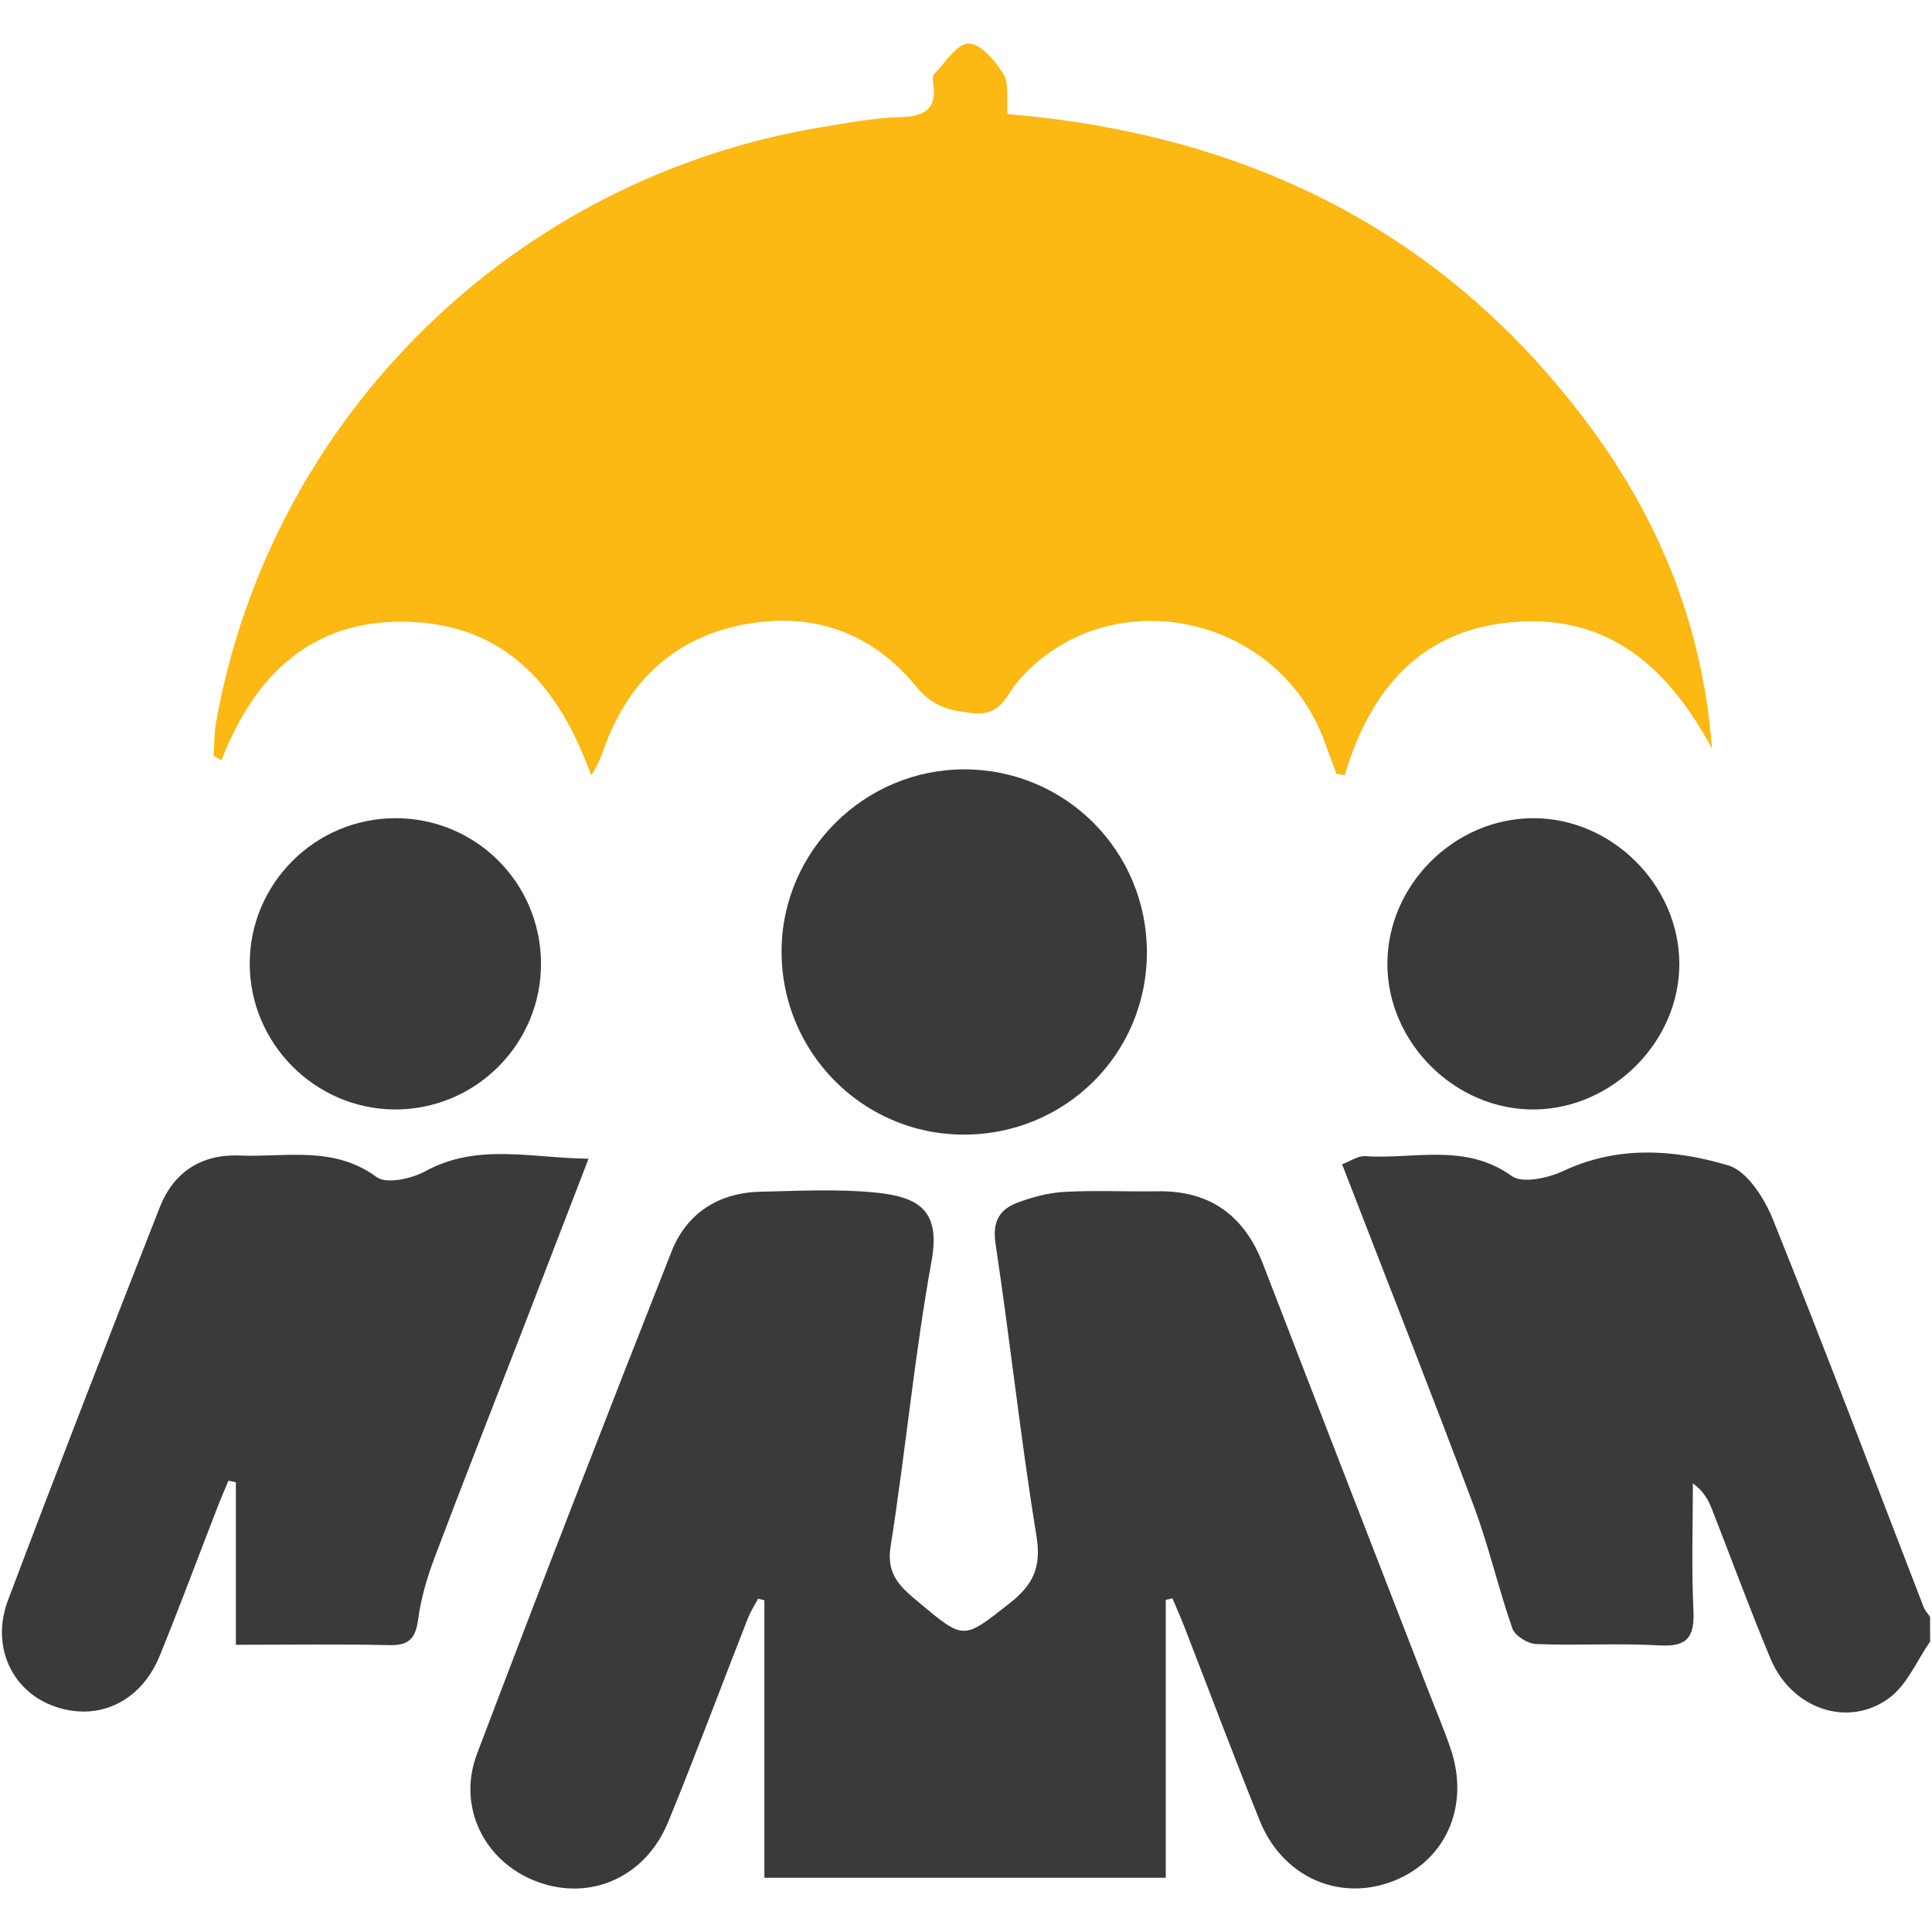
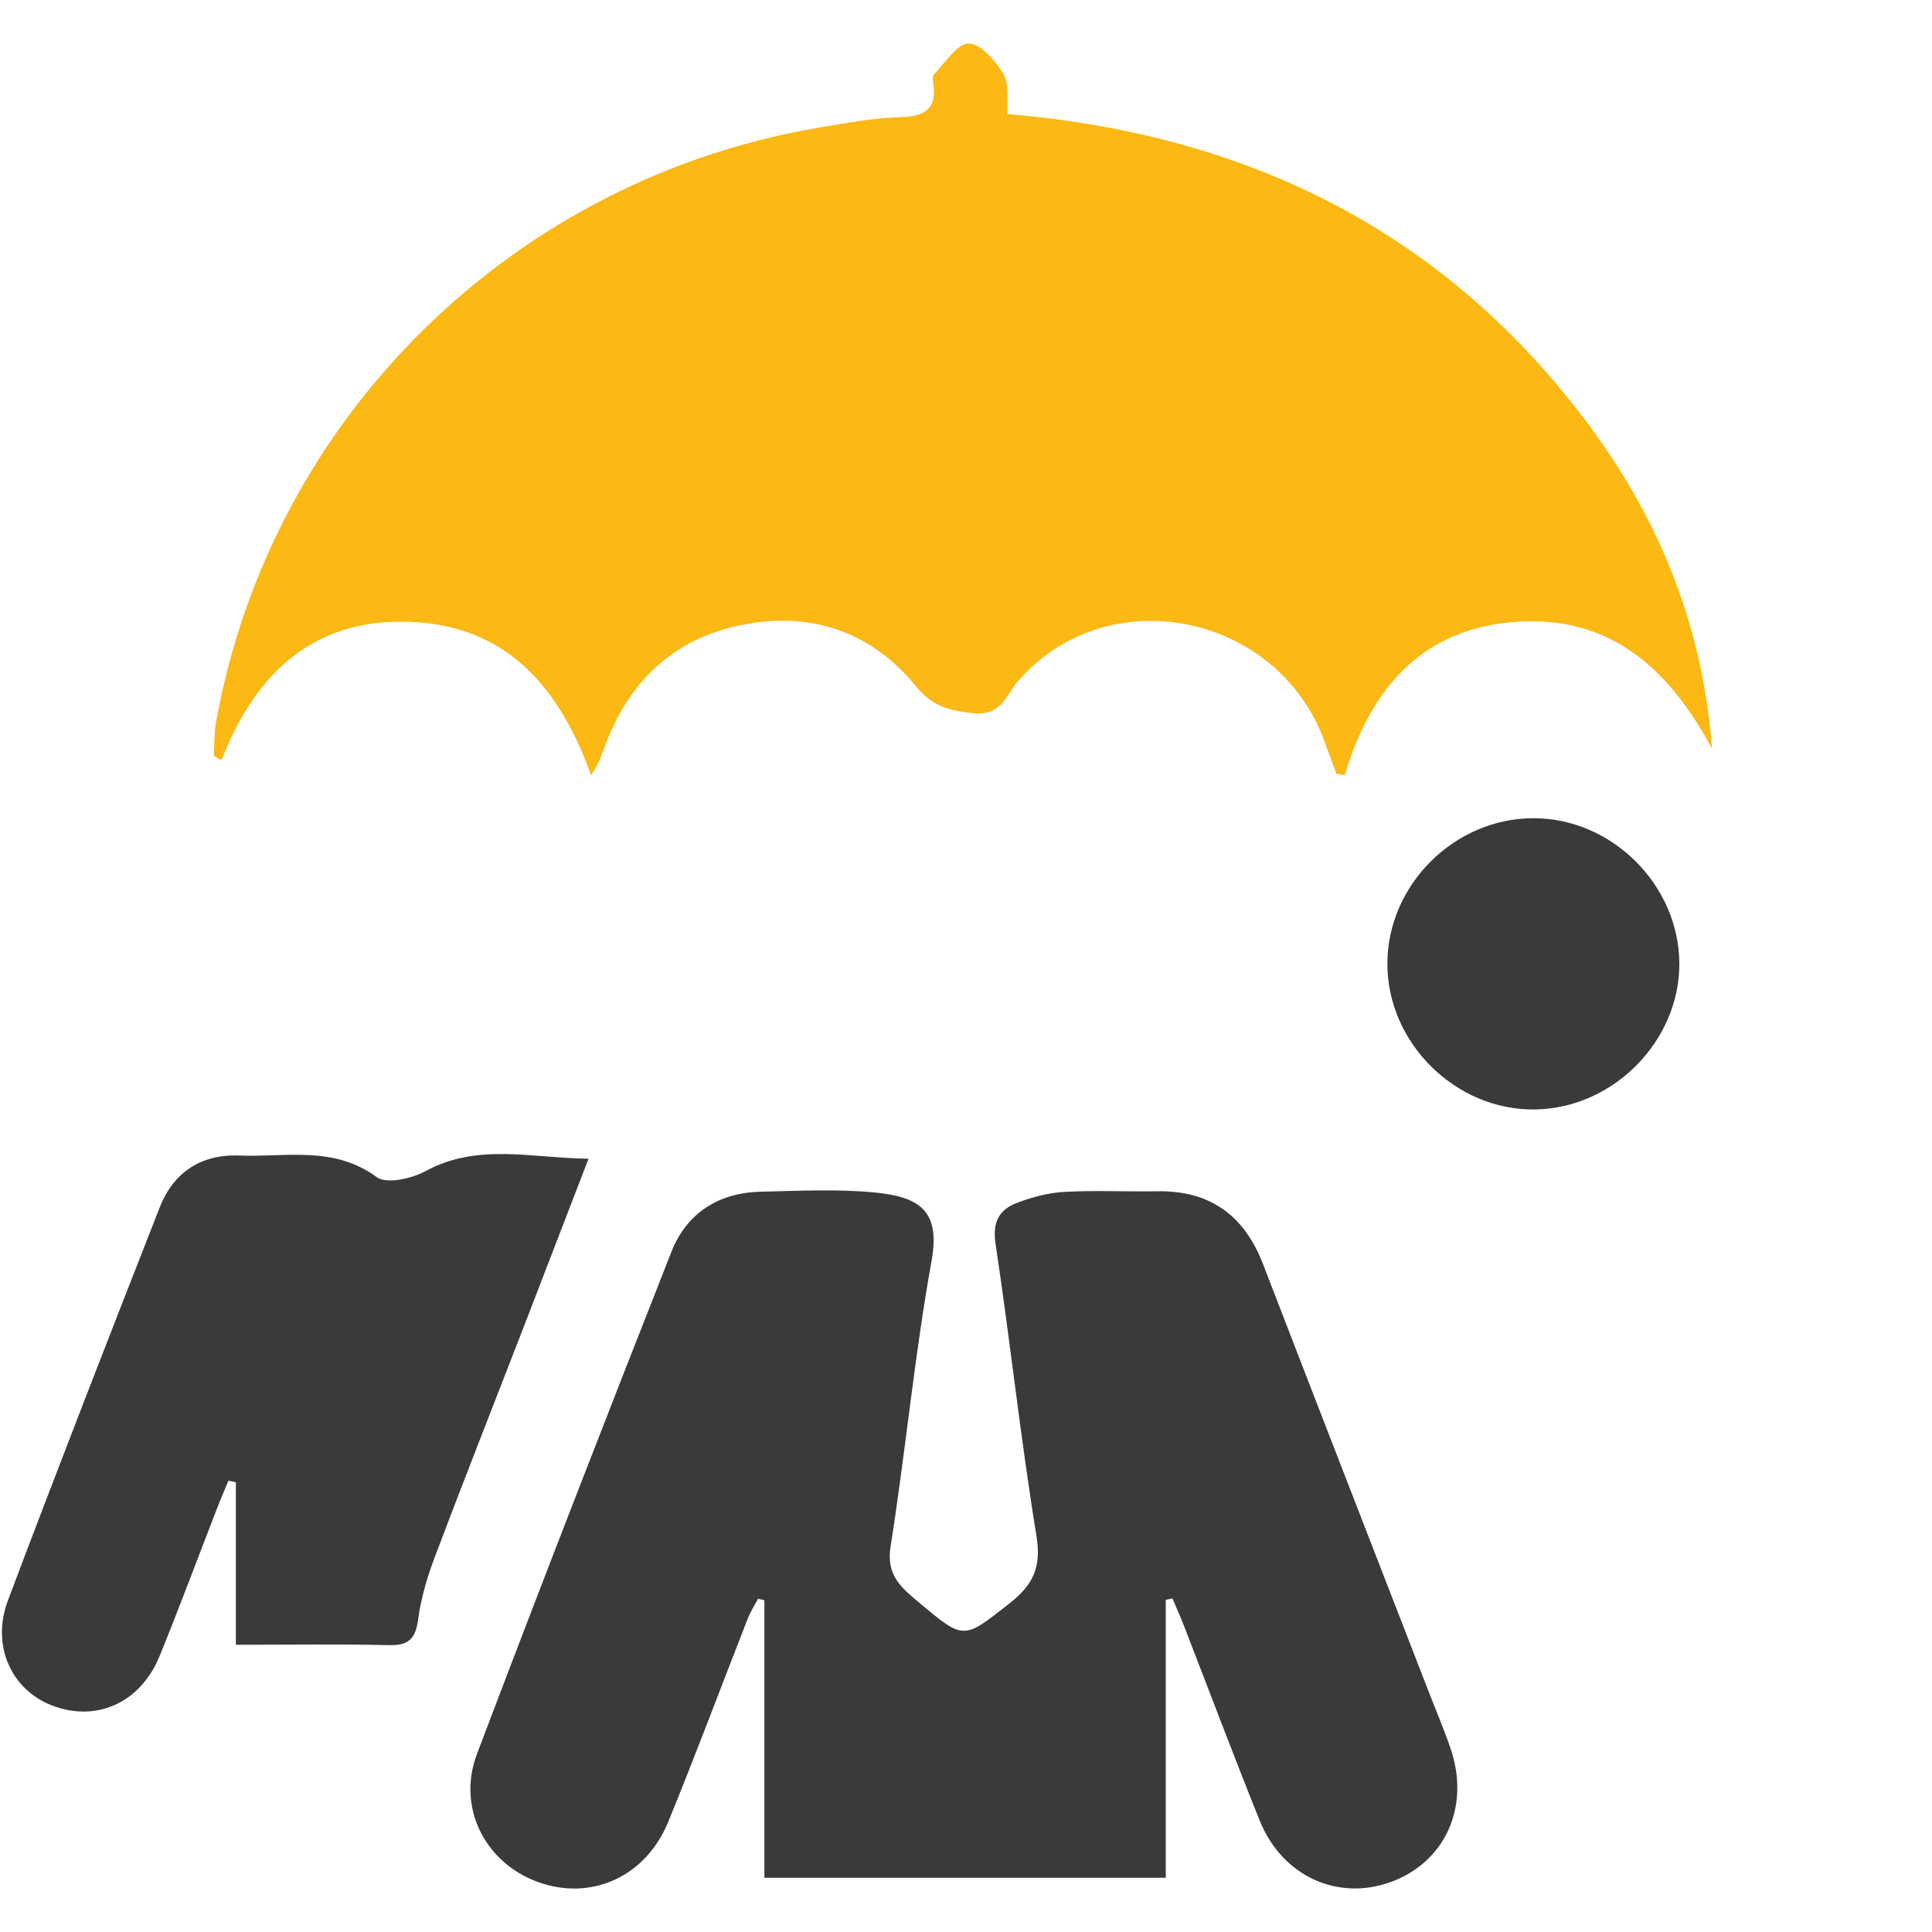
<svg xmlns="http://www.w3.org/2000/svg" version="1.1" id="Layer_1" x="0px" y="0px" viewBox="0 0 512 512" style="enable-background:new 0 0 512 512;" xml:space="preserve">
  <style type="text/css">
	.st0{fill:#3B3A3B;}
	.st1{fill:#FCB813;}
</style>
  <g>
-     <path class="st0" d="M511.5,435.03c-3.5,5.03-6.04,11.34-10.7,14.85c-10.97,8.24-26.02,3.03-31.61-10.34   c-5.45-13.04-10.31-26.33-15.47-39.5c-0.95-2.42-2.11-4.76-5.09-6.94c0,11.19-0.39,22.41,0.14,33.57c0.34,6.95-1.41,9.82-8.95,9.38   c-10.88-0.62-21.83,0.07-32.74-0.36c-2.21-0.09-5.61-2.19-6.28-4.12c-3.75-10.71-6.26-21.87-10.24-32.48   c-11.26-30.02-23.02-59.85-34.89-90.55c2.29-0.85,4.22-2.26,6.05-2.14c13.02,0.87,26.58-3.61,38.92,5.27   c2.83,2.04,9.65,0.53,13.68-1.36c14.49-6.8,29.38-5.71,43.66-1.48c5.02,1.49,9.63,8.75,11.89,14.39   c13.7,34.05,26.66,68.4,39.9,102.63c0.37,0.96,1.14,1.77,1.72,2.65C511.5,430.67,511.5,432.85,511.5,435.03z" />
    <path class="st1" d="M56.62,200.31c0.2-3,0.12-6.04,0.65-8.98c14.56-81.08,79.18-144.38,160.96-157.71   c6.73-1.1,13.5-2.39,20.27-2.57c6.44-0.17,9.85-2.04,8.83-8.95c-0.12-0.79-0.28-1.96,0.15-2.39c2.98-3.02,6.12-8.18,9.2-8.18   c3.17,0,7.14,4.61,9.24,8.11c1.59,2.66,0.78,6.75,1.07,10.59c63.94,5.35,116.36,31.35,154.5,82.99   C440,138.27,451.3,166.4,453.7,198.4c-11.28-20.95-26.77-35.34-51.79-33.62c-24.94,1.72-38.62,17.47-45.53,40.6   c-0.73-0.1-1.47-0.2-2.2-0.29c-1.02-2.76-2.08-5.51-3.06-8.28c-12.28-34.41-57.7-43.56-81.28-16.36   c-3.29,3.79-4.44,9.38-12.05,8.55c-6.32-0.69-10.7-1.8-15.04-7.11c-11.59-14.2-27.22-19.8-45.32-16.45   c-18.07,3.35-30.2,14.3-36.78,31.37c-1.02,2.65-1.83,5.37-3.99,8.67c-8.32-23.13-22.18-39.59-47.73-40.68   c-25.54-1.09-41.22,13.39-50.22,36.65C58.01,201.06,57.32,200.68,56.62,200.31z" />
    <path class="st0" d="M308.94,423.98c0,24.35,0,48.69,0,73.64c-35.34,0-70.38,0-106.37,0c0-24.43,0-48.99,0-73.55   c-0.56-0.13-1.12-0.25-1.68-0.38c-0.92,1.74-2.01,3.41-2.72,5.23c-7.04,17.96-13.77,36.05-21.09,53.9   c-6.03,14.72-20.64,21.1-34.76,15.84c-13.85-5.15-21.27-19.72-15.91-33.87c16.85-44.47,34.08-88.8,51.52-133.04   c4.03-10.23,12.45-15.67,23.63-15.93c10.09-0.23,20.26-0.77,30.26,0.2c11.77,1.15,17.47,4.77,15.06,18.1   c-4.54,25.11-6.9,50.61-10.88,75.83c-1.19,7.54,2.89,10.83,7.52,14.71c12.05,10.11,11.77,9.84,24.01,0.25   c6.2-4.86,8.5-9.51,7.15-17.79c-4.2-25.74-6.96-51.7-10.85-77.49c-0.87-5.8,0.94-9.06,5.71-10.87c3.99-1.52,8.32-2.67,12.56-2.9   c8.16-0.45,16.37-0.02,24.55-0.16c14.04-0.24,23.09,6.4,28.07,19.32c14.56,37.78,29.25,75.52,43.89,113.27   c1.96,5.07,4.11,10.08,5.85,15.22c5.18,15.35-1.51,30.03-15.92,35.25c-14.07,5.1-28.74-1.55-34.67-16.21   c-6.92-17.13-13.4-34.44-20.1-51.67c-0.96-2.46-2.04-4.86-3.06-7.29C310.11,423.72,309.52,423.85,308.94,423.98z" />
    <path class="st0" d="M155.97,307.07c-6.25,16.23-11.88,30.88-17.54,45.51c-7.75,20.02-15.63,39.98-23.21,60.06   c-2,5.3-3.65,10.87-4.4,16.46c-0.67,5.01-2.35,7-7.6,6.88c-13.27-0.3-26.55-0.1-40.71-0.1c0-15.22,0-29.14,0-43.07   c-0.66-0.14-1.32-0.28-1.97-0.41c-0.97,2.34-1.99,4.65-2.9,7.01c-5.12,13.17-10.02,26.43-15.36,39.5   c-5.09,12.44-16.85,17.6-28.6,13.02c-10.69-4.17-16.07-15.89-11.58-27.8c13.13-34.83,26.64-69.52,40.23-104.17   c3.64-9.29,11-14.14,21.1-13.73c12.26,0.5,24.96-2.71,36.39,5.71c2.6,1.91,9.25,0.43,12.91-1.56   C126.55,302.87,140.57,306.88,155.97,307.07z" />
-     <path class="st0" d="M207.12,251.94c0.13-26.49,22.09-48.18,48.64-48.05c26.72,0.13,48.15,21.69,48.18,48.44   c0.03,27.05-21.81,48.61-48.98,48.35C228.38,300.44,206.99,278.64,207.12,251.94z" />
-     <path class="st0" d="M66.18,255.3c0.04-21.16,17.32-38.41,38.53-38.47c21.27-0.06,38.46,16.96,38.66,38.26   c0.2,21.51-17.35,39.08-38.86,38.93C83.4,293.86,66.14,276.43,66.18,255.3z" />
    <path class="st0" d="M406.26,216.83c20.78-0.07,38.59,17.54,38.78,38.32c0.19,20.64-17.48,38.59-38.26,38.87   c-21.07,0.28-39.2-17.69-39.11-38.75C367.75,234.48,385.41,216.9,406.26,216.83z" />
  </g>
</svg>